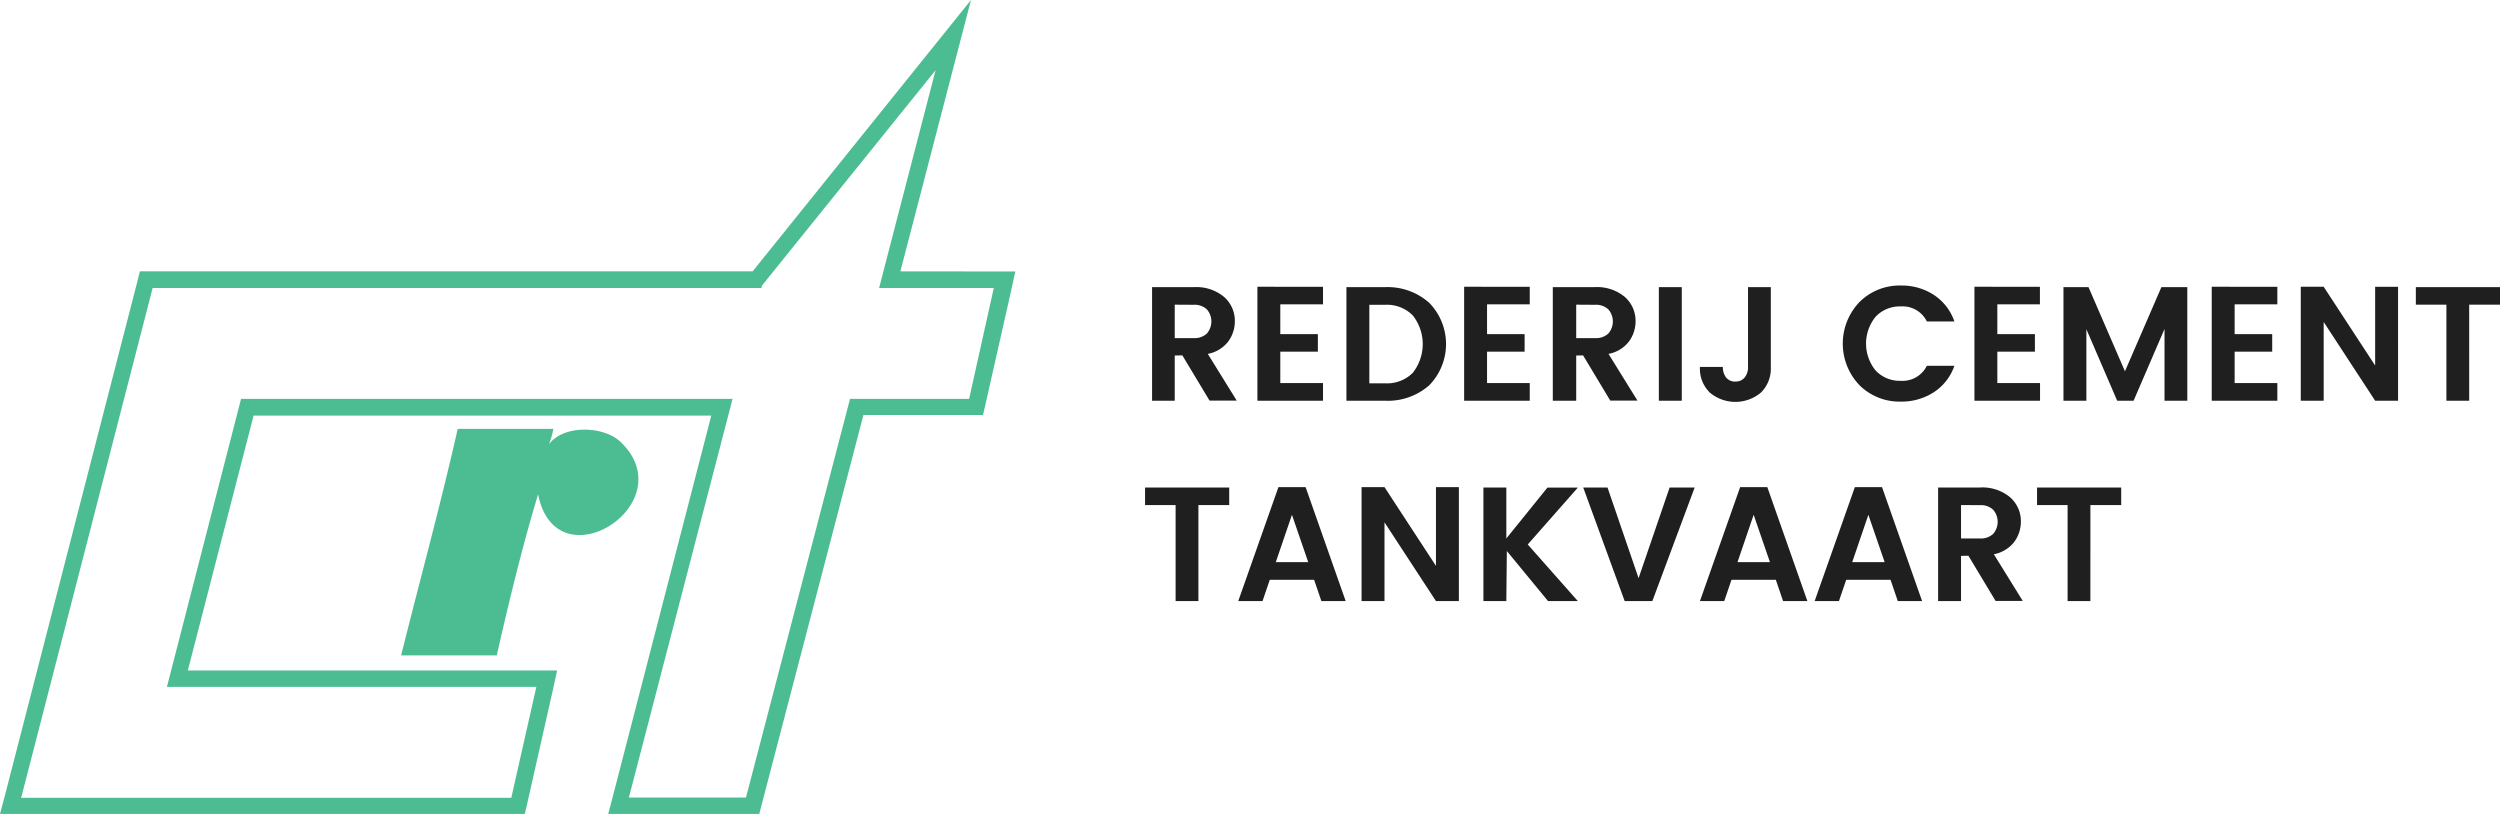
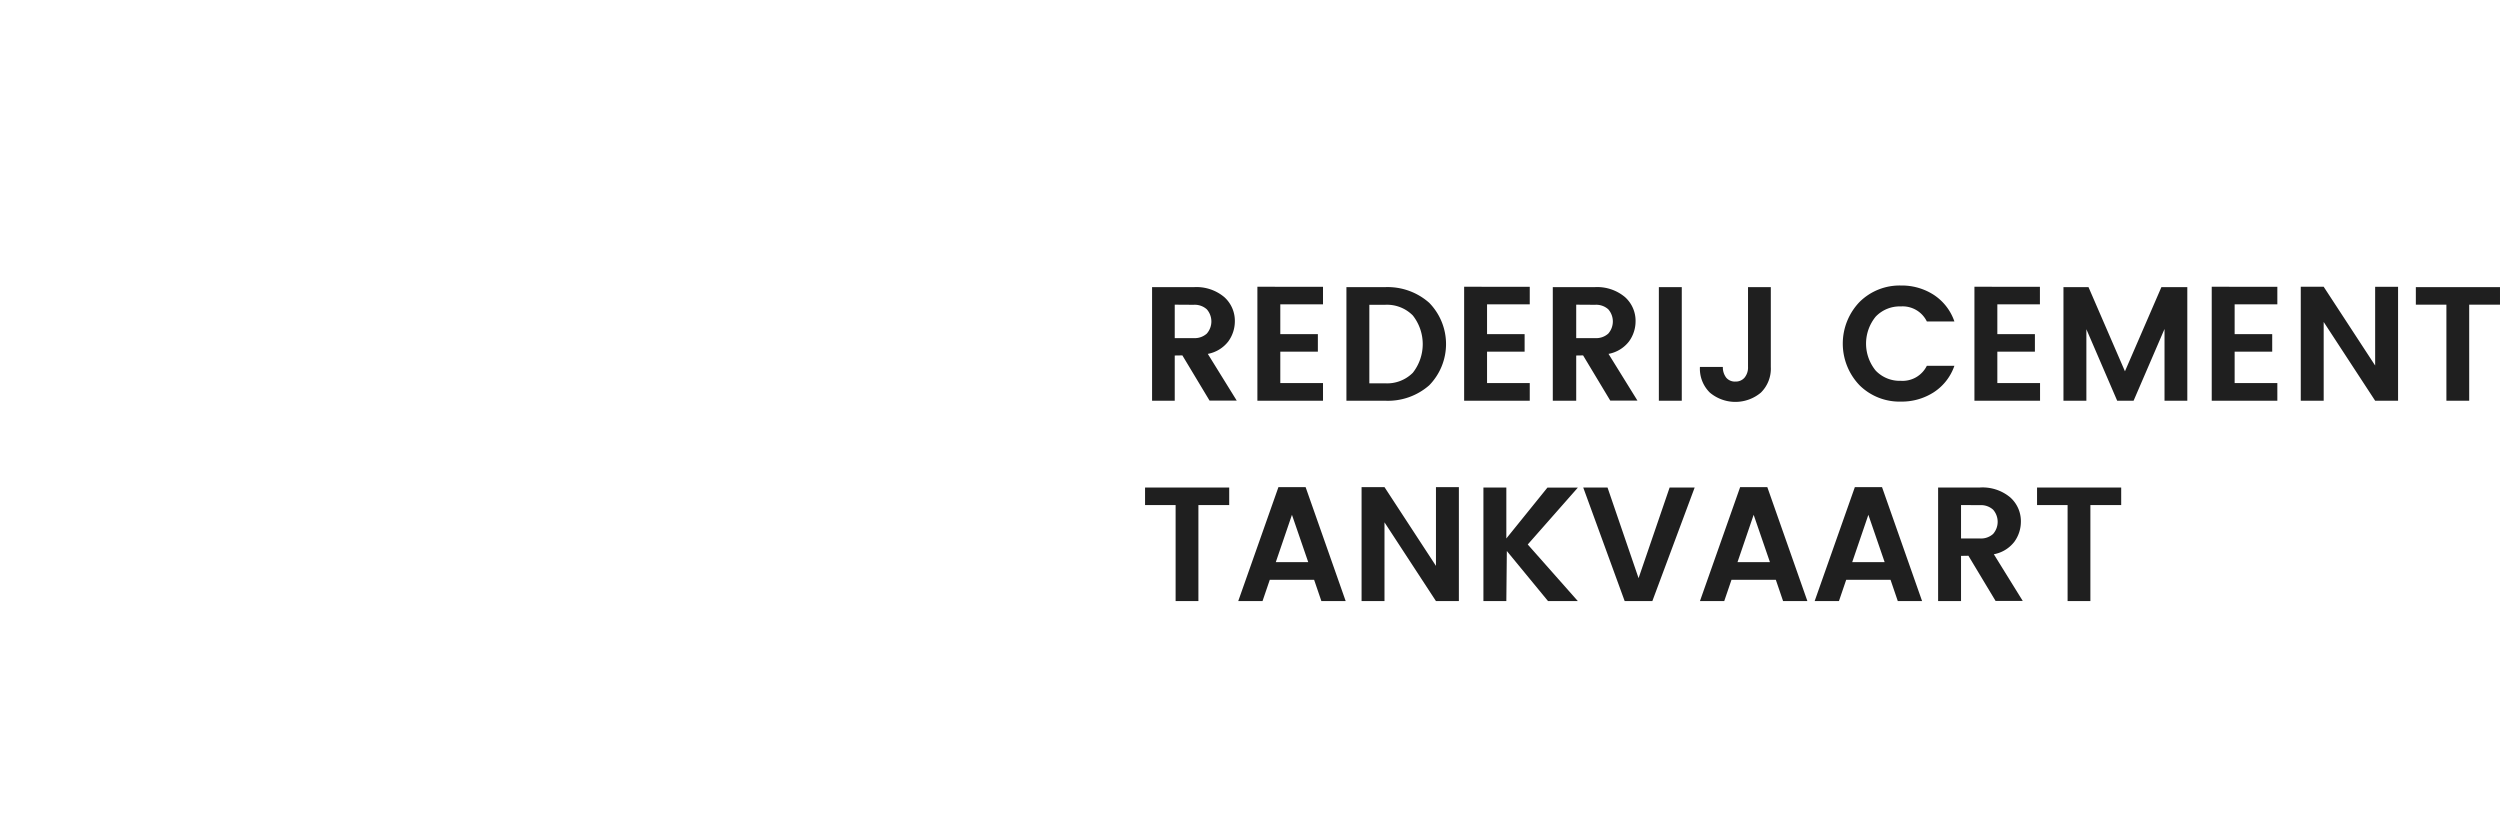
<svg xmlns="http://www.w3.org/2000/svg" data-name="Layer 1" viewBox="0 0 199.64 65">
-   <path d="M36.55 34.25c-1.39 6.15-3 12-4.52 18.09h7.64c1-4.42 2.05-8.73 3.3-12.87 1.43 7.29 11.7.75 6.6-4.17-1.33-1.28-4.52-1.42-5.73.17a6.41 6.41 0 00.35-1.22zM71.9 21.67L76 5.91 77.54 0l-3.83 4.76L60.1 21.67H11.17l-.25 1L.43 63.38 0 65h41.91l.23-1 2-8.86.35-1.6H15l5.25-20.35H56.8L49 63.36 48.57 65h12.06l.26-1 8.06-30.86h9.55l.23-1 2-8.86.35-1.6zm5.49 10.18h-9.51l-8.31 31.84h-9.35l8.28-31.84H19.25l-5.92 23h29.5l-2 8.86H1.69L12.19 23h48.63v-.16L74.71 5.61 70.2 23h9.16z" fill="#4cbd92" />
  <path d="M93.81 28.39V32H92v-9.07h3.34a3.45 3.45 0 012.42.79 2.54 2.54 0 01.85 1.94 2.73 2.73 0 01-.52 1.6 2.68 2.68 0 01-1.64 1l2.31 3.73h-2.17l-2.17-3.61zm0-4.06V27h1.51a1.44 1.44 0 001.05-.36 1.47 1.47 0 000-1.94 1.44 1.44 0 00-1.05-.36zm11.84-1.43v1.4h-3.41v2.38h3v1.4h-3v2.51h3.41V32h-5.24v-9.1zm4.95.03a5 5 0 013.53 1.25 4.71 4.71 0 010 6.59A5 5 0 01110.6 32h-3.08v-9.07zm-1.25 7.68h1.25a2.9 2.9 0 002.22-.84 3.7 3.7 0 000-4.58 2.9 2.9 0 00-2.22-.85h-1.25zm12.81-7.71v1.4h-3.41v2.38h3v1.4h-3v2.51h3.41V32h-5.24v-9.1zm3.71 5.49V32H124v-9.07h3.34a3.45 3.45 0 012.42.79 2.54 2.54 0 01.85 1.94 2.73 2.73 0 01-.52 1.6 2.68 2.68 0 01-1.64 1l2.31 3.73h-2.17l-2.17-3.61zm0-4.06V27h1.51a1.44 1.44 0 001.05-.36 1.47 1.47 0 000-1.94 1.44 1.44 0 00-1.05-.36zm6.6 7.67v-9.07h1.83V32zm7.12-2.7v-6.37h1.82v6.37a2.69 2.69 0 01-.79 2.05 3.17 3.17 0 01-4.08 0 2.67 2.67 0 01-.79-2.05h1.83a1.35 1.35 0 00.27.86.9.9 0 00.73.31.92.92 0 00.73-.31 1.27 1.27 0 00.28-.86zm8.91 1.47a4.8 4.8 0 010-6.66 4.54 4.54 0 013.3-1.31 4.7 4.7 0 012.63.75 4.14 4.14 0 011.64 2.12h-2.2a2.15 2.15 0 00-2.08-1.2 2.65 2.65 0 00-2 .81 3.4 3.4 0 000 4.32 2.65 2.65 0 002 .81 2.16 2.16 0 002.08-1.2h2.2a4.11 4.11 0 01-1.64 2.11 4.72 4.72 0 01-2.63.75 4.53 4.53 0 01-3.3-1.3zm14.4-7.87v1.4h-3.4v2.38h3v1.4h-3v2.51h3.41V32h-5.24v-9.1zm11.77.03V32h-1.82v-5.73L170.38 32h-1.31l-2.46-5.71V32h-1.83v-9.07h2l2.91 6.72 2.91-6.72zm7.19-.03v1.4h-3.41v2.38h3v1.4h-3v2.51h3.41V32h-5.24v-9.1zm7.81 0h1.83V32h-1.83l-4.11-6.29V32h-1.83v-9.1h1.83l4.11 6.29zm3.25 1.43v-1.4h6.72v1.4h-2.46V32h-1.82v-7.67zm-101.48 16v-1.4h6.72v1.4H95.7V48h-1.82v-7.67zM105.52 48l-.58-1.7h-3.54l-.58 1.7h-1.94l3.21-9.1h2.17l3.2 9.1zm-3.64-3.11h2.59l-1.3-3.78zm12.79-5.99h1.83V48h-1.83l-4.11-6.29V48h-1.83v-9.1h1.83l4.11 6.29zm5.62 9.1h-1.83v-9.07h1.83V43l3.28-4.06H126l-4 4.54 4 4.52h-2.38l-3.29-4zm9.45 0l-3.31-9.07h1.94l2.48 7.24 2.48-7.24h2L131.95 48zm12.65 0l-.58-1.7h-3.54l-.58 1.7h-1.94l3.21-9.1h2.17l3.2 9.1zm-3.64-3.11h2.59l-1.3-3.78zm12.8 3.11l-.58-1.7h-3.54l-.58 1.7h-1.94l3.21-9.1h2.17l3.2 9.1zm-3.64-3.11h2.59l-1.3-3.78zm8.69-.5V48h-1.83v-9.07h3.34a3.45 3.45 0 012.42.79 2.54 2.54 0 01.85 1.94 2.73 2.73 0 01-.52 1.6 2.68 2.68 0 01-1.64 1l2.31 3.73h-2.17l-2.17-3.61zm0-4.06V43h1.51a1.44 1.44 0 001.05-.36 1.47 1.47 0 000-1.94 1.44 1.44 0 00-1.05-.36zm6.07 0v-1.4h6.72v1.4h-2.46V48h-1.82v-7.67z" fill="#1f1f1f" />
</svg>